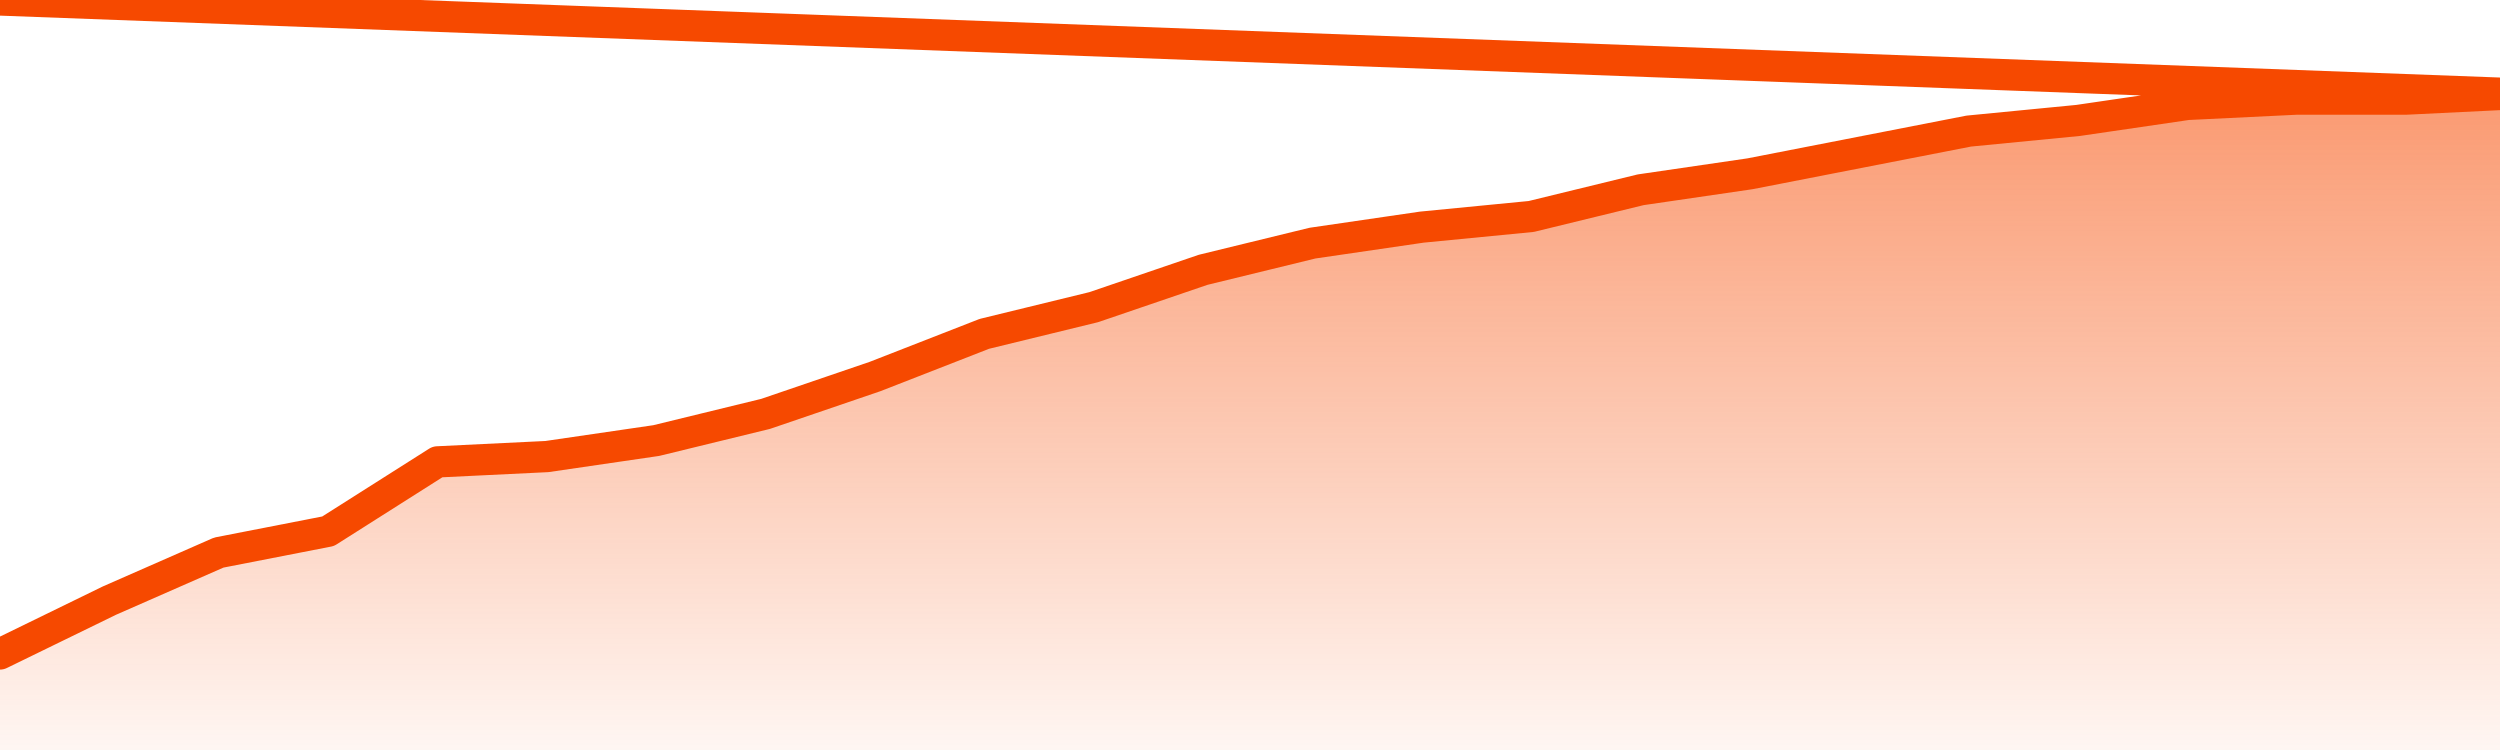
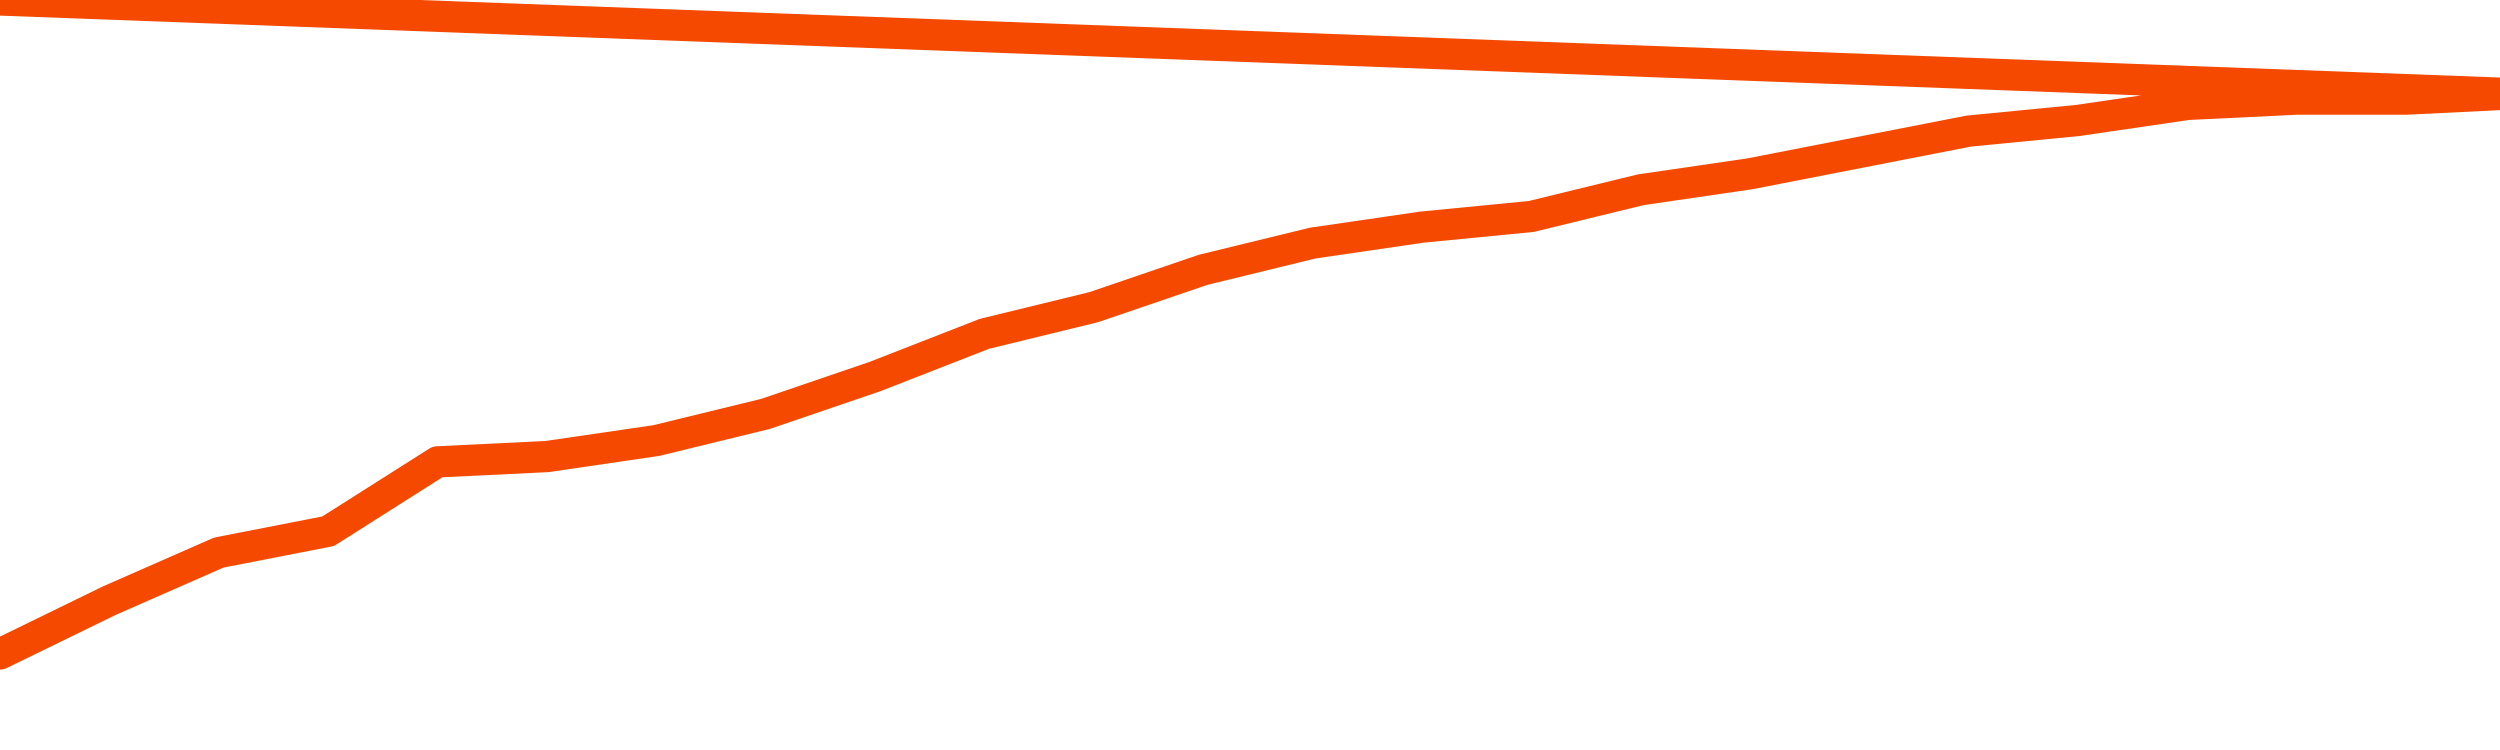
<svg xmlns="http://www.w3.org/2000/svg" version="1.1" width="80" height="24" viewBox="0 0 80 24">
  <defs>
    <linearGradient x1=".5" x2=".5" y2="1" id="gradient">
      <stop offset="0" stop-color="#F64900" />
      <stop offset="1" stop-color="#f64900" stop-opacity="0" />
    </linearGradient>
  </defs>
-   <path fill="url(#gradient)" fill-opacity="0.56" stroke="none" d="M 0,26 0.0,20.927 3.5,19.22 7.0,17.683 10.5,17.0 14.0,14.78 17.5,14.61 21.0,14.098 24.5,13.244 28.0,12.049 31.5,10.683 35.0,9.829 38.5,8.634 42.0,7.78 45.5,7.268 49.0,6.927 52.5,6.073 56.0,5.561 59.5,4.878 63.0,4.195 66.5,3.854 70.0,3.341 73.5,3.171 77.0,3.171 80.5,3.0 82,26 Z" />
  <path fill="none" stroke="#F64900" stroke-width="1" stroke-linejoin="round" stroke-linecap="round" d="M 0.0,20.927 3.5,19.22 7.0,17.683 10.5,17.0 14.0,14.78 17.5,14.61 21.0,14.098 24.5,13.244 28.0,12.049 31.5,10.683 35.0,9.829 38.5,8.634 42.0,7.78 45.5,7.268 49.0,6.927 52.5,6.073 56.0,5.561 59.5,4.878 63.0,4.195 66.5,3.854 70.0,3.341 73.5,3.171 77.0,3.171 80.5,3.0.join(' ') }" />
</svg>